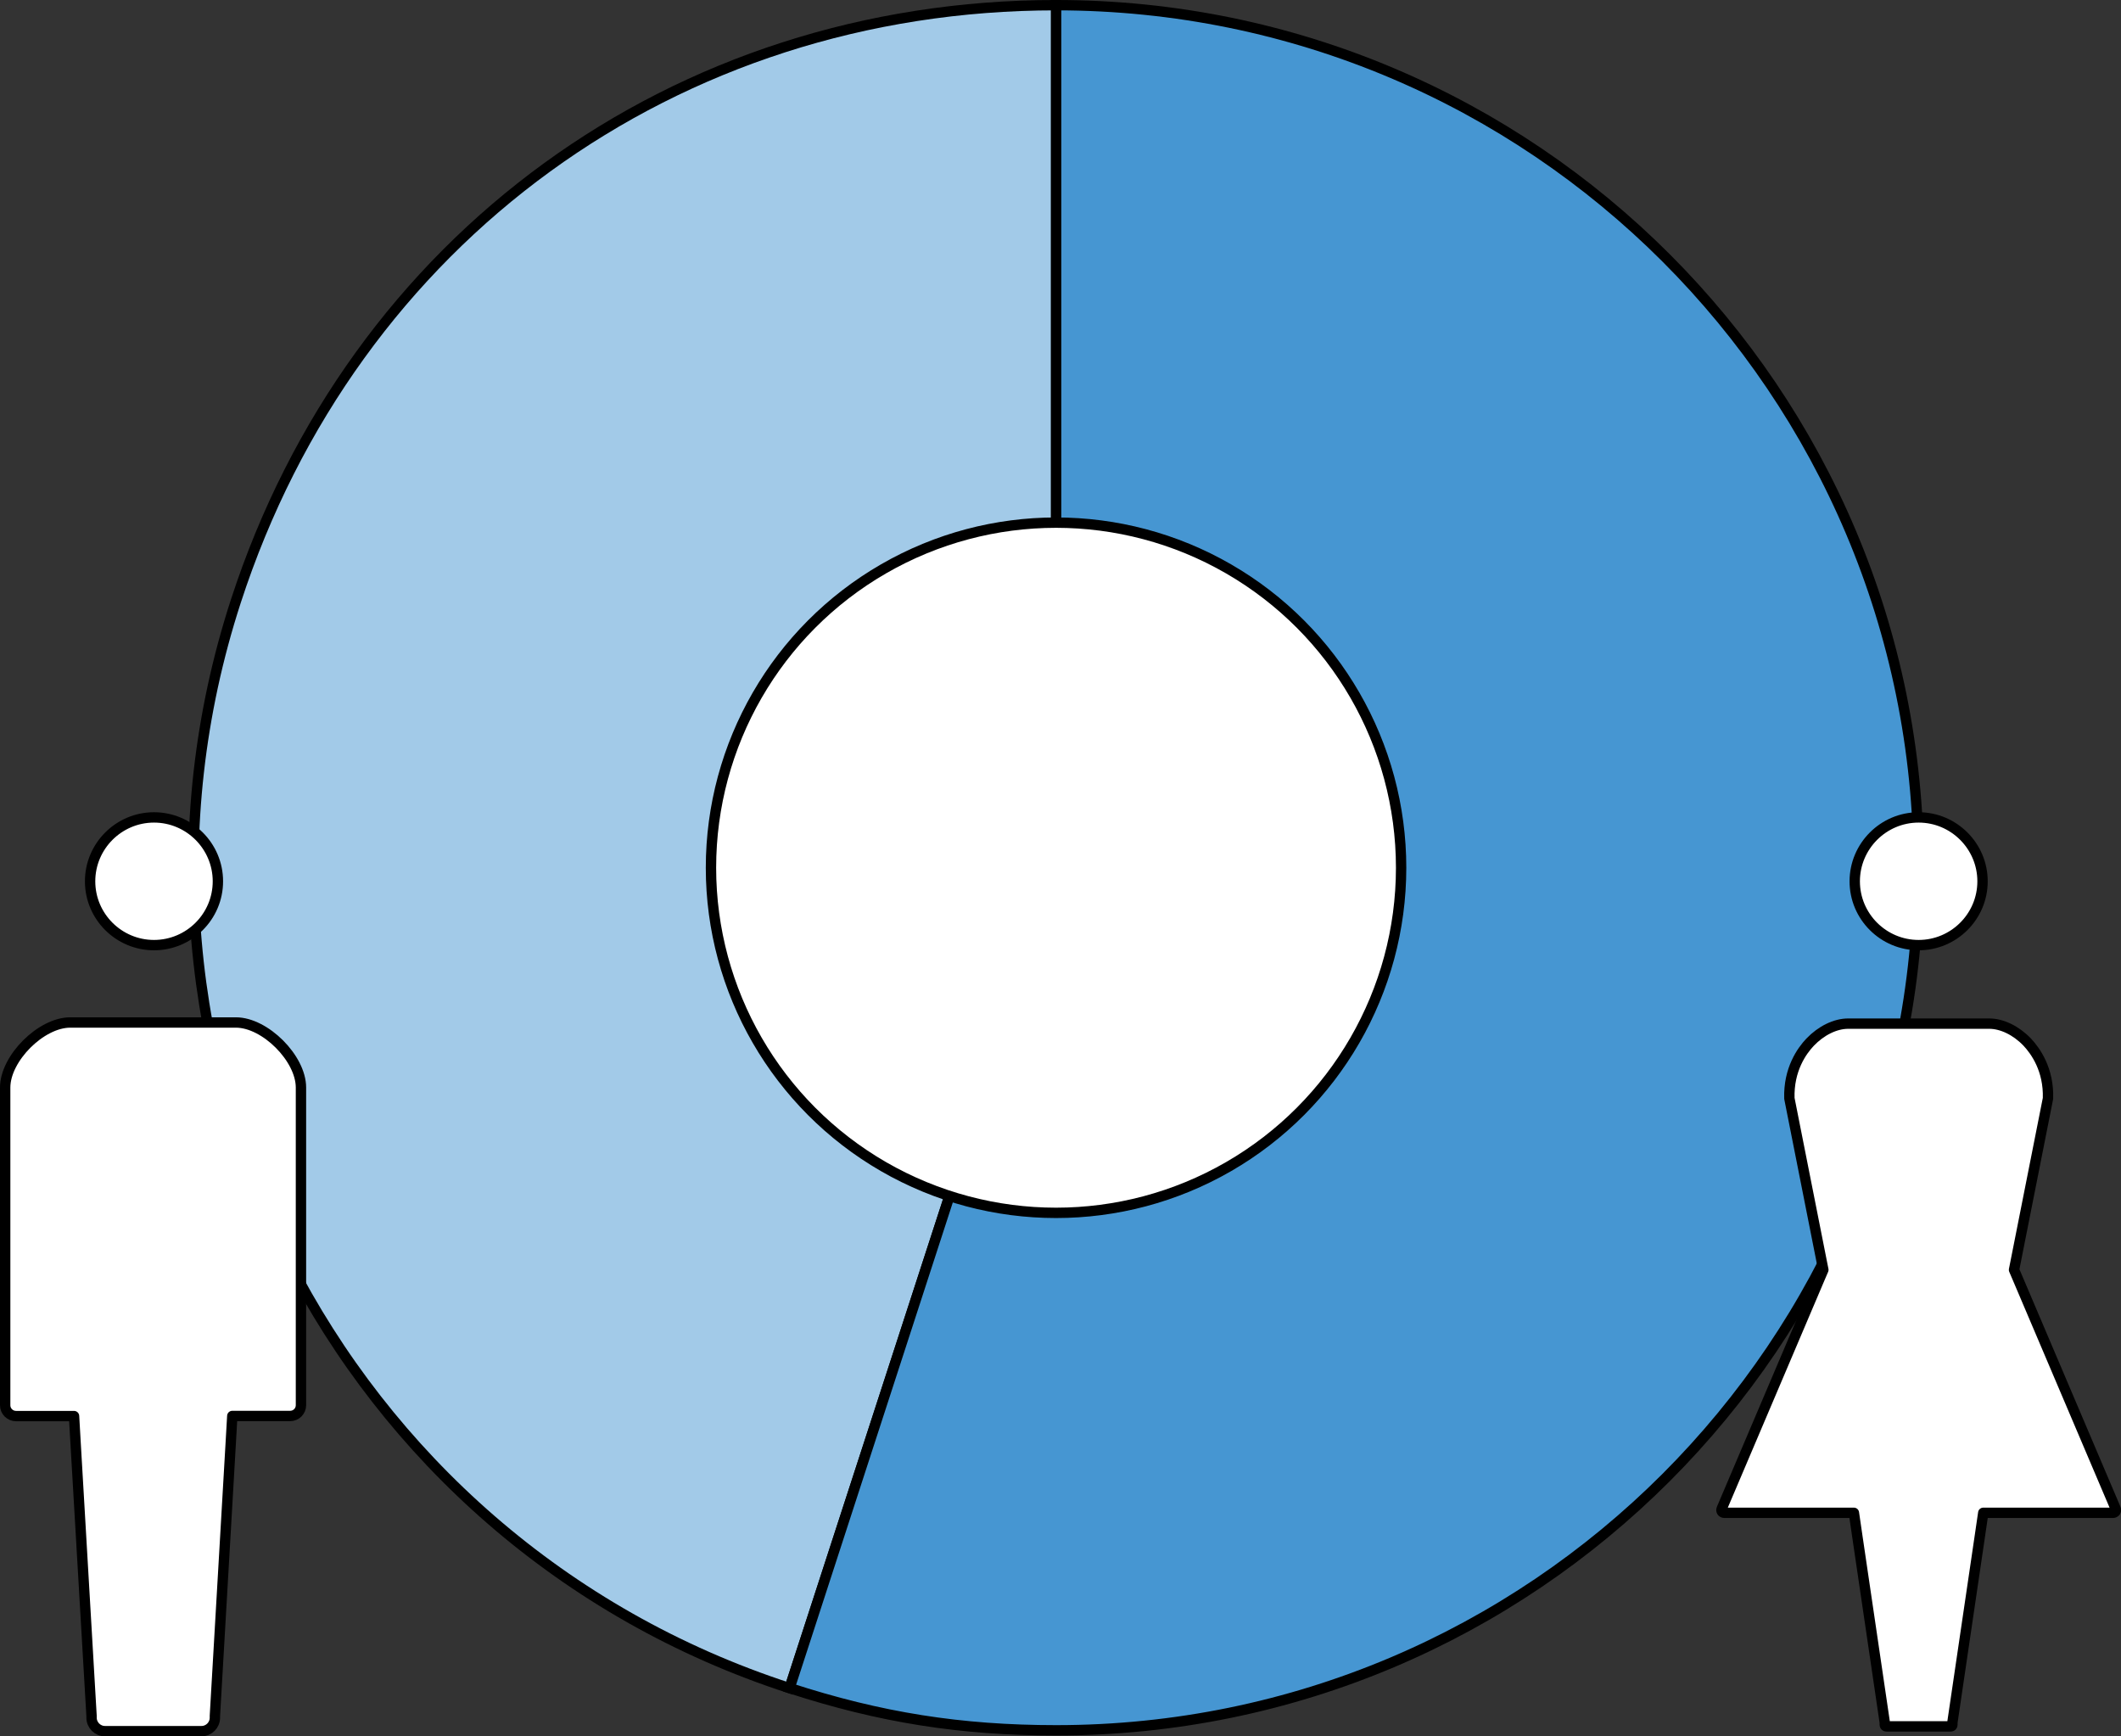
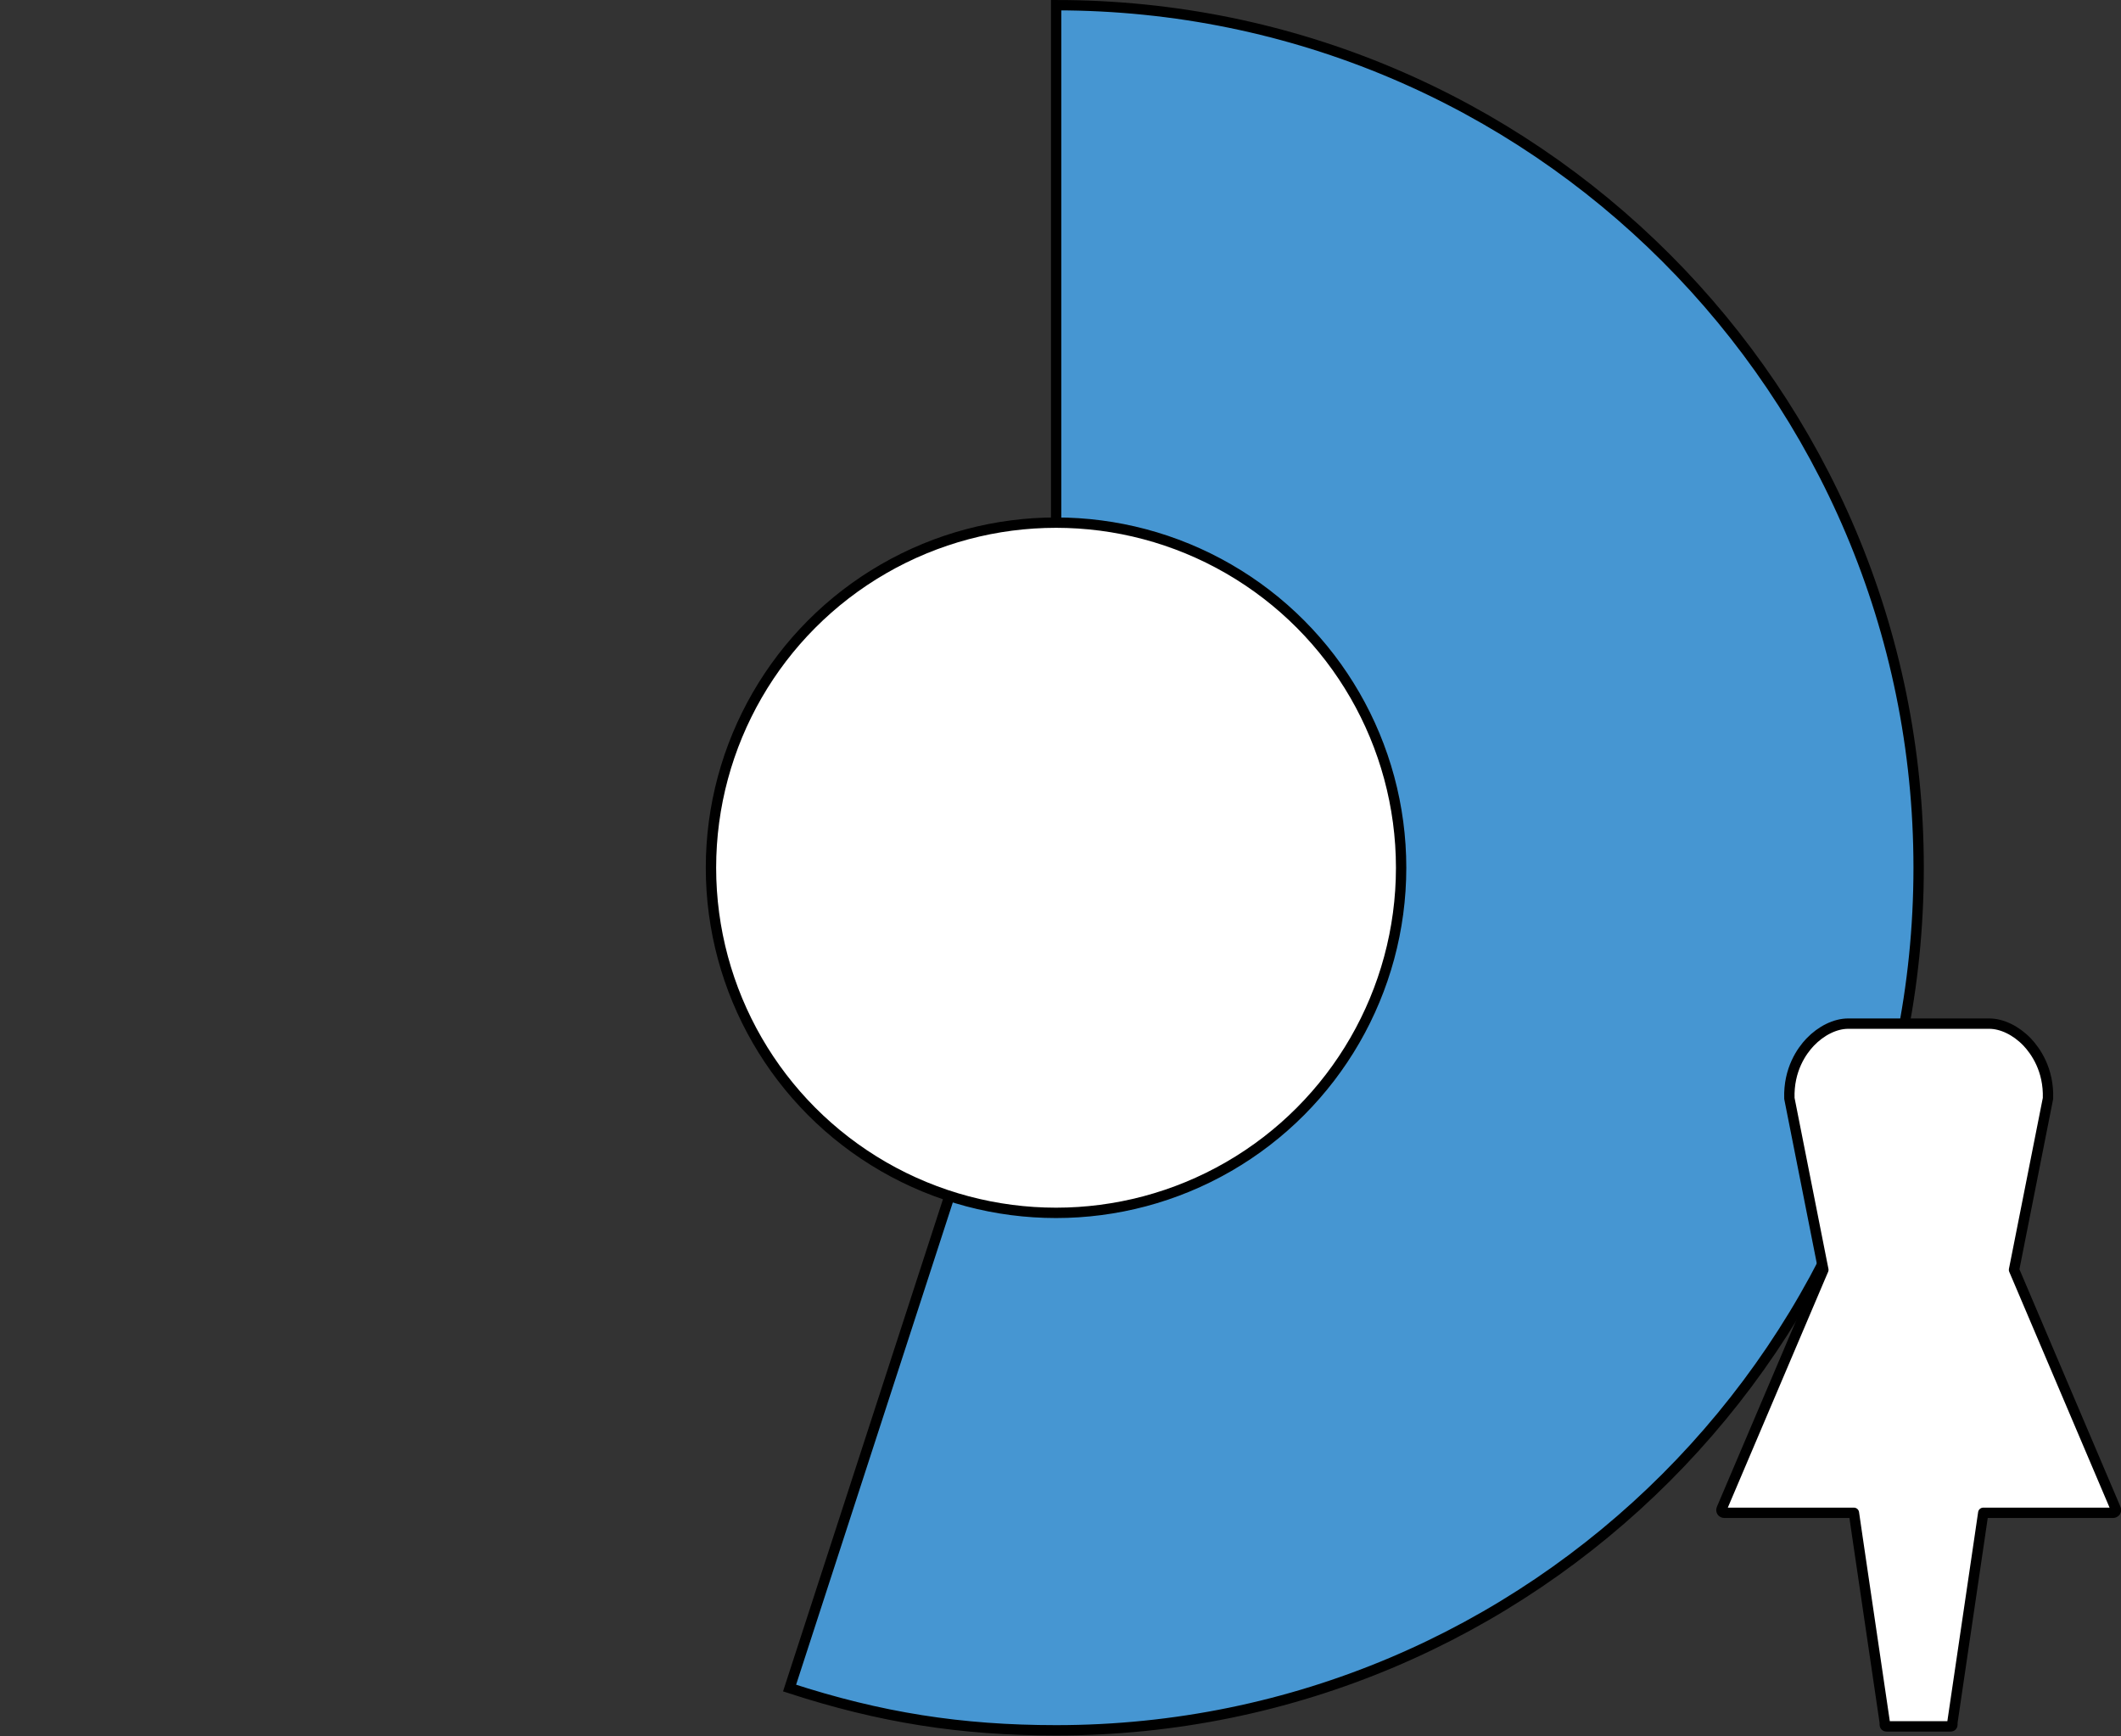
<svg xmlns="http://www.w3.org/2000/svg" id="_レイヤー_2" viewBox="0 0 204.8 167.64">
  <rect x="0" y="0" width="204.8" height="167.64" fill="#333333" stroke="none" />
  <defs>
    <style>.cls-1{stroke-linecap:round;stroke-linejoin:round;}.cls-1,.cls-2,.cls-3,.cls-4{stroke:#000;}.cls-1,.cls-4{fill:#fff;}.cls-2{fill:#4696d2;}.cls-2,.cls-3,.cls-4{stroke-miterlimit:10;}.cls-3{fill:#a2cae8;}</style>
  </defs>
  <g id="T">
-     <path class="cls-3" d="M101.98,83.78l-25.74,79.21c-43.74-14.21-67.68-61.2-53.47-104.94C34.14,23.05,65.18.5,101.98.5v83.28Z" />
    <path class="cls-2" d="M101.98,83.78V.5c46,0,83.28,37.29,83.28,83.28s-37.29,83.28-83.28,83.28c-9.2,0-16.99-1.23-25.74-4.08l25.74-79.21Z" />
    <circle class="cls-4" cx="101.97" cy="83.78" r="33.32" />
-     <path class="cls-1" d="M14.87,78.92c3.4,0,6.17,2.77,6.17,6.17s-2.77,6.16-6.17,6.16-6.17-2.76-6.17-6.16,2.77-6.17,6.17-6.17Z" />
-     <path class="cls-1" d="M29.06,135.67c0,.58-.47,1.04-1.04,1.04h-5.59l-.16,2.79-1.52,26.16v.09s0,.09,0,.09c0,.72-.58,1.3-1.3,1.3h-9.31c-.72,0-1.3-.59-1.3-1.3v-.17s-1.53-26.16-1.53-26.16l-.16-2.79H1.55c-.58,0-1.05-.47-1.05-1.04v-30.68c0-2.82,3.46-6.28,6.28-6.28h16c2.82,0,6.28,3.46,6.28,6.28v30.68Z" />
-     <path class="cls-1" d="M185.26,78.92c3.4,0,6.17,2.77,6.17,6.17s-2.77,6.16-6.17,6.16-6.17-2.76-6.17-6.16,2.77-6.17,6.17-6.17Z" />
    <path class="cls-1" d="M204.26,145.94c-.05.08-.14.12-.23.12h-12.53l-.37,2.53-2.58,17.51-.03.21v.22c0,.08-.07.15-.15.15h-6.23c-.08,0-.15-.07-.15-.15v-.22l-.03-.21-2.58-17.51-.37-2.53h-12.52c-.09,0-.18-.05-.23-.12-.05-.08-.06-.17-.02-.26l9.46-22.24.36-.84-.18-.9-3.1-15.65c-.09-2.79,1.21-4.6,2-5.43,1.07-1.12,2.44-1.79,3.68-1.79h13.61c1.24,0,2.61.67,3.68,1.79.79.84,2.09,2.65,2,5.43l-3.1,15.65-.18.9.36.84,9.46,22.24c.03.08.03.18-.02.26Z" />
  </g>
</svg>